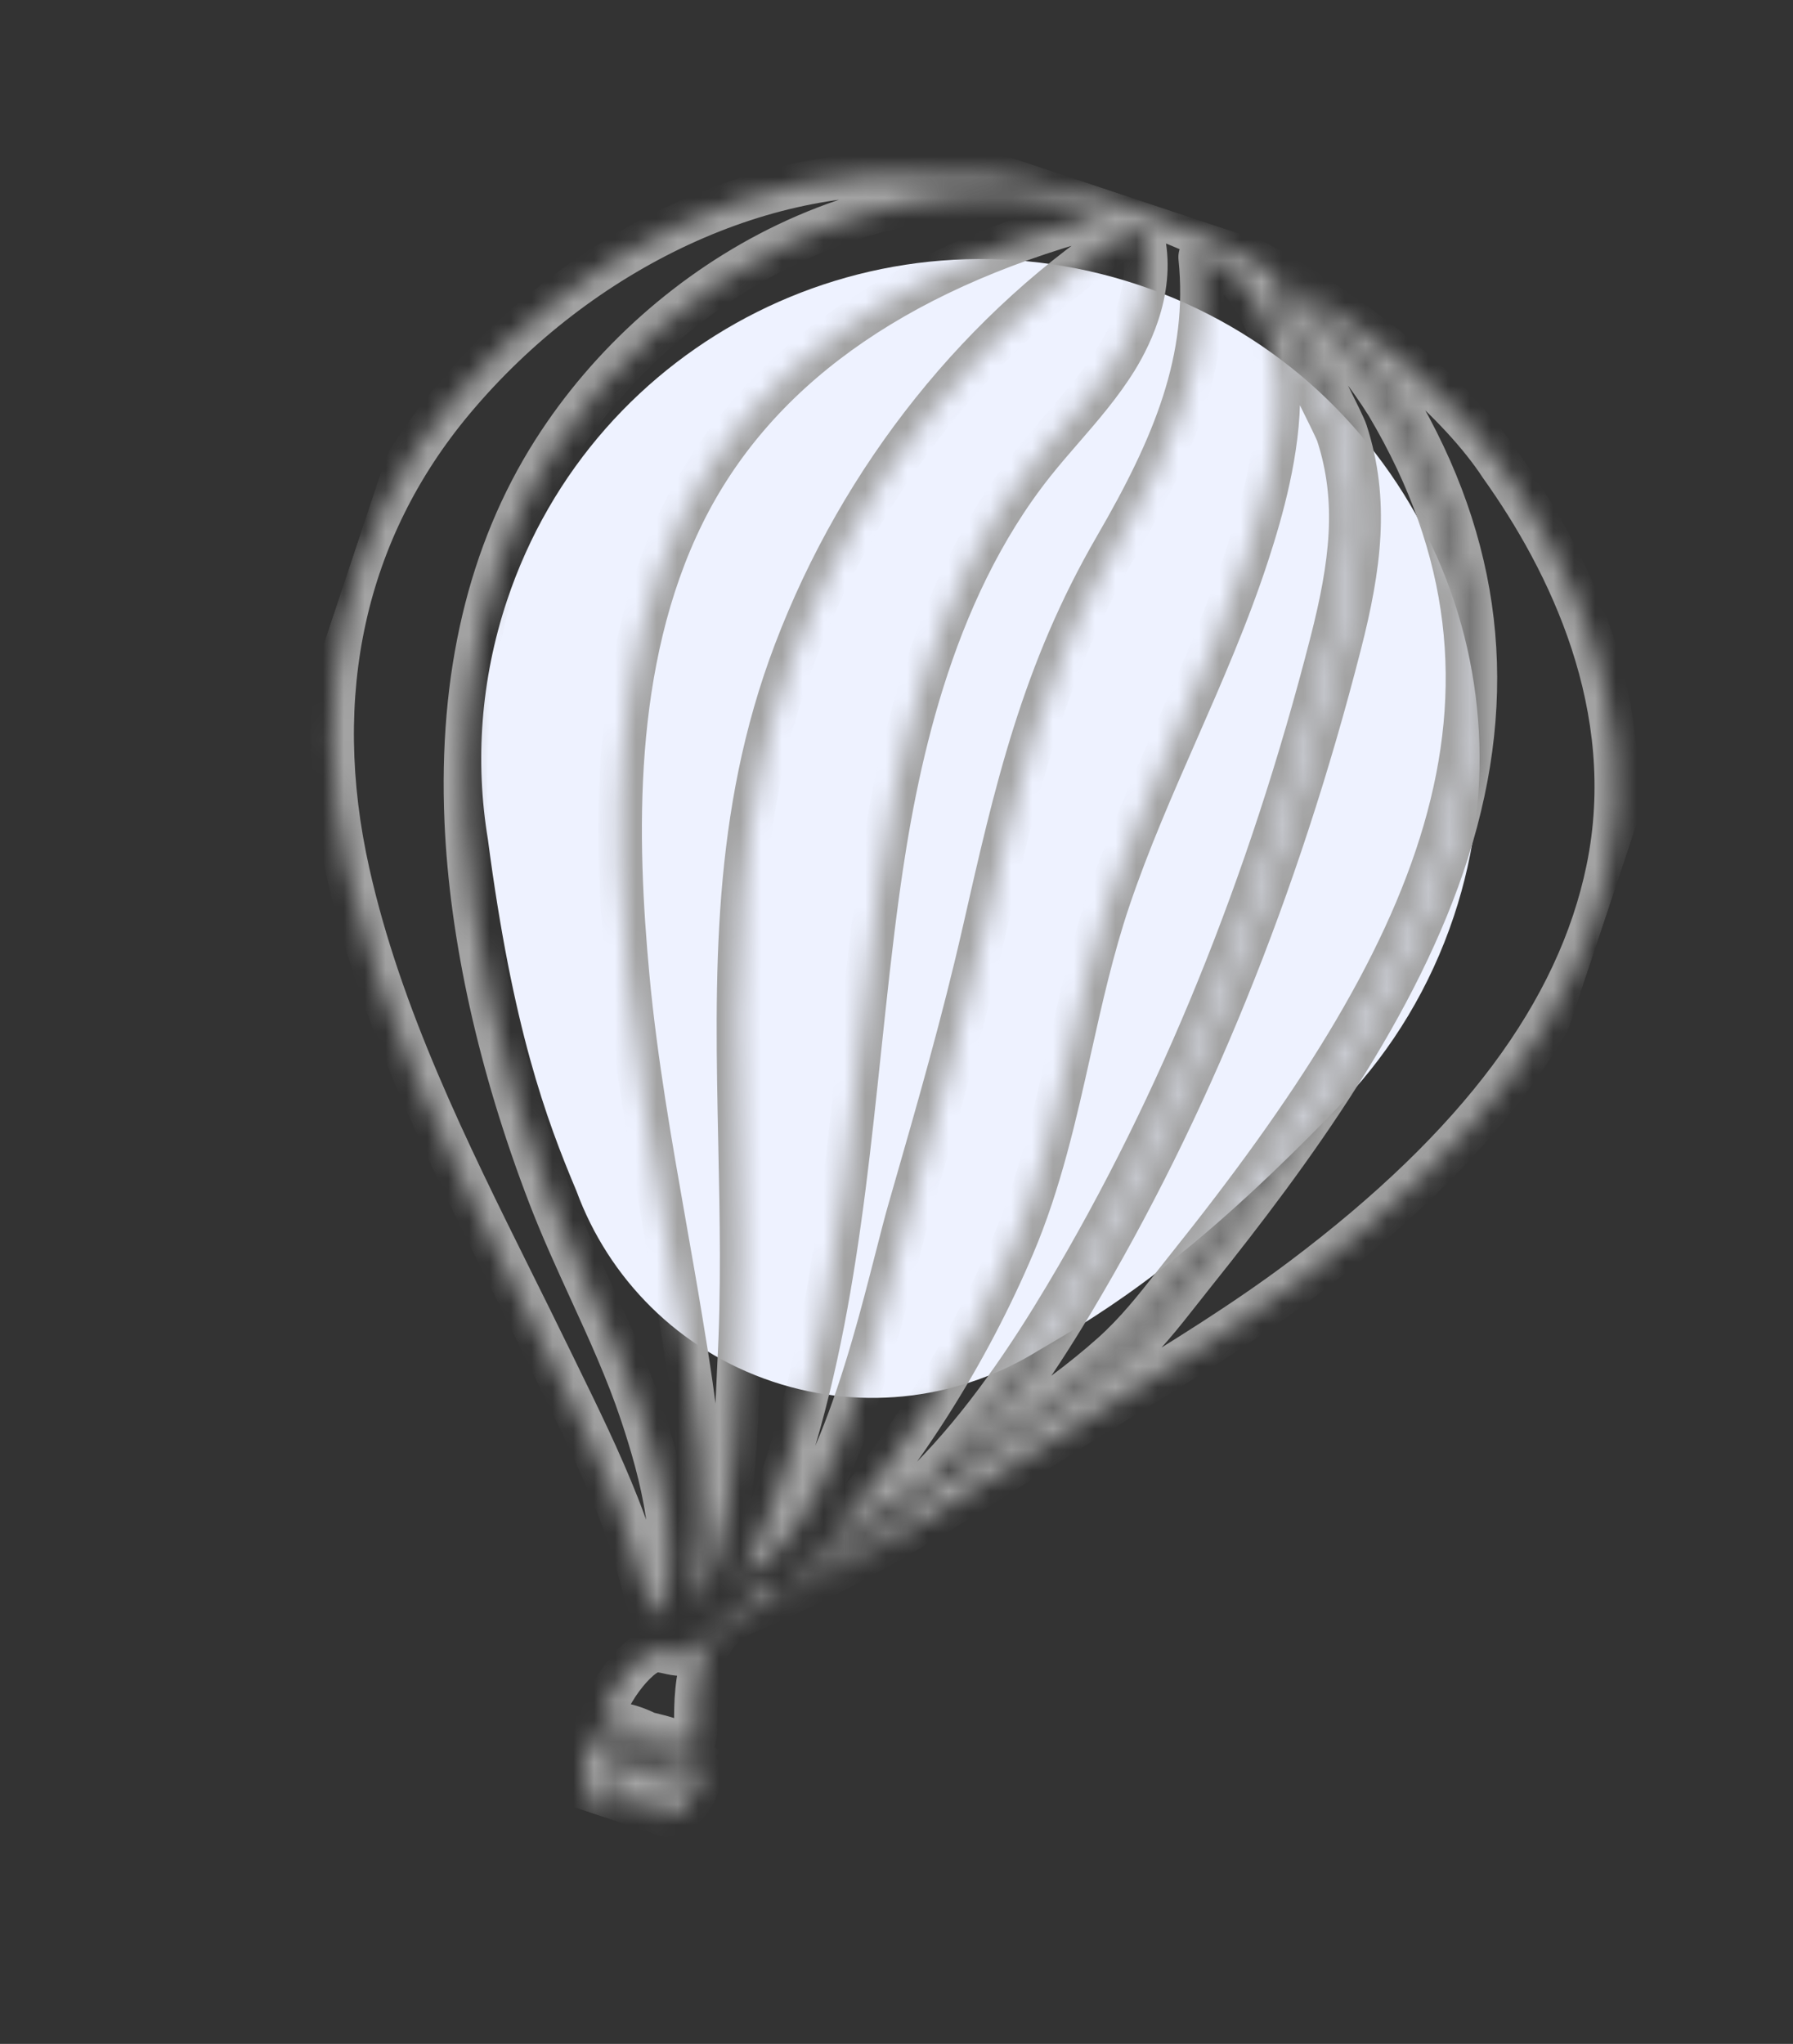
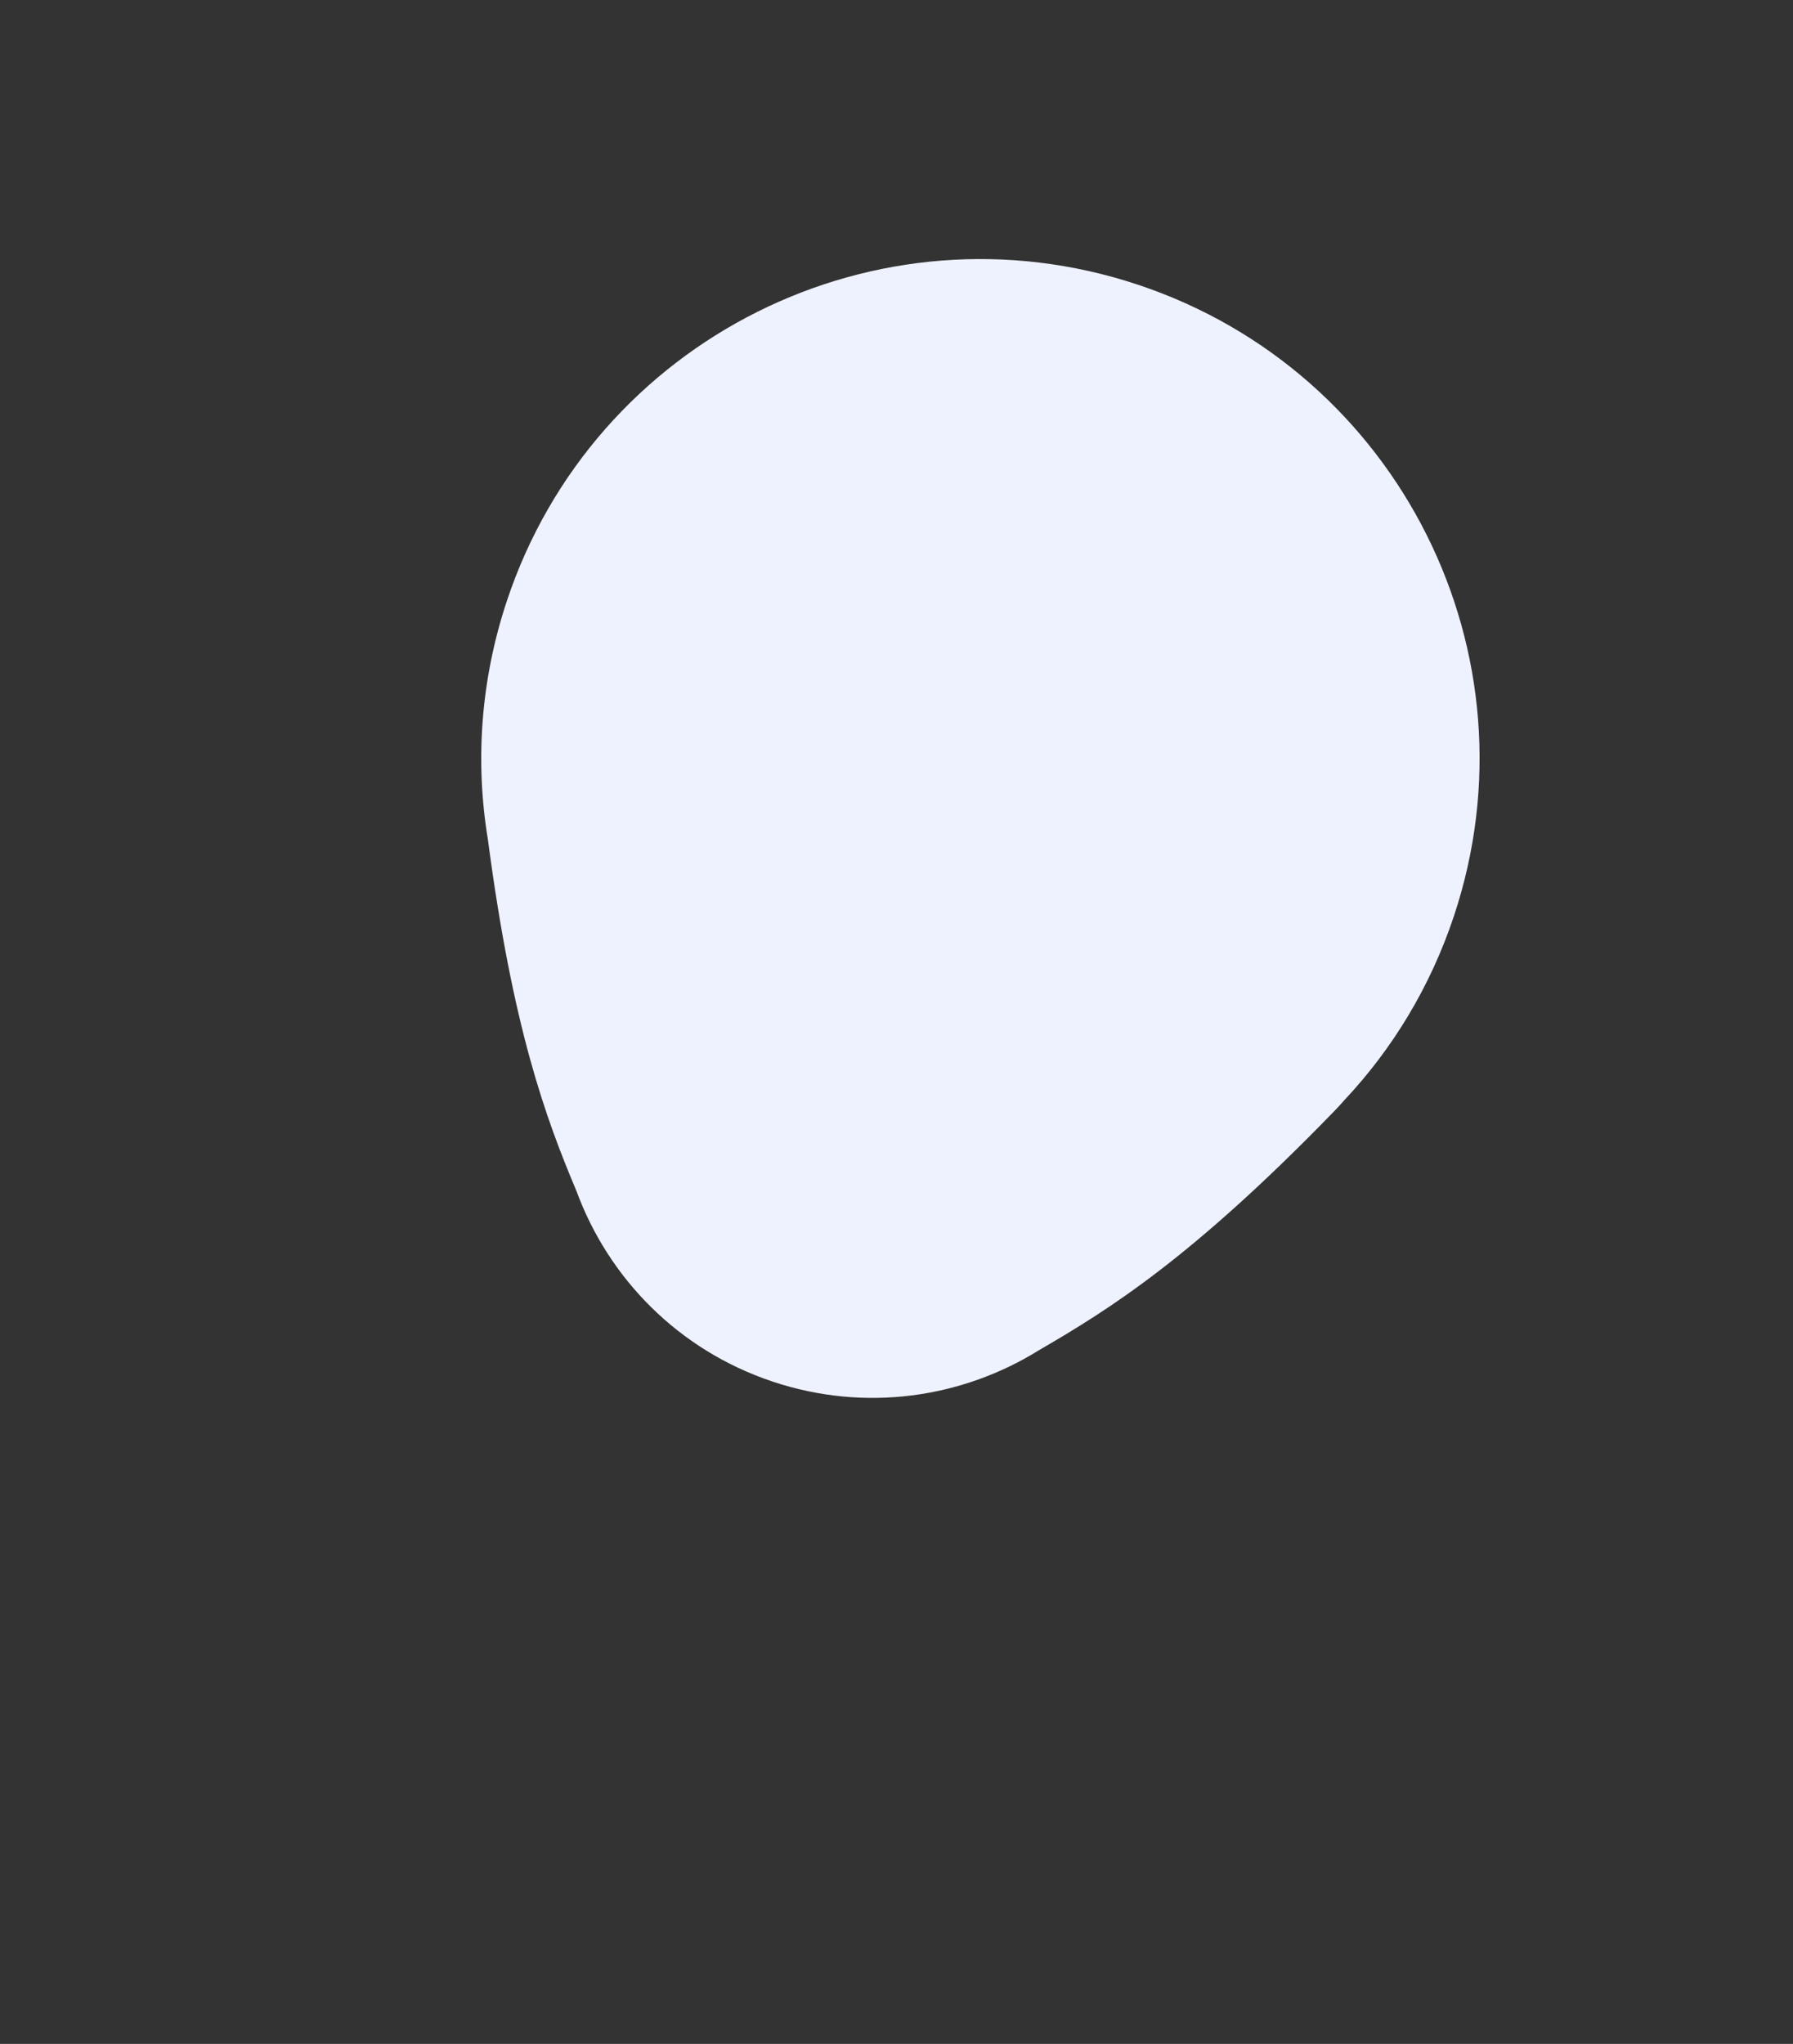
<svg xmlns="http://www.w3.org/2000/svg" width="86" height="98" viewBox="0 0 86 98" fill="none">
  <rect x="0" y="0" width="86" height="98" fill="#333333" stroke="none" />
  <g clip-path="url(#clip0_4079_16117)">
    <path fill-rule="evenodd" clip-rule="evenodd" d="M64.481 52.75C66.782 50.302 68.602 47.328 69.734 43.93C73.913 31.389 67.133 17.834 54.592 13.655C42.05 9.476 28.495 16.256 24.317 28.797C23.044 32.617 22.787 36.532 23.401 40.246C24.59 49.298 26.175 53.609 27.651 57.111C29.183 61.278 32.527 64.735 37.066 66.247C41.505 67.727 46.145 67.032 49.831 64.741C53.242 62.764 57.212 60.273 64.008 53.265C64.18 53.088 64.338 52.916 64.481 52.75Z" fill="#EEF2FF" />
    <mask id="path-2-inside-1_4079_16117" fill="white">
-       <path d="M61.381 13.794C61.495 14.445 62.914 17.312 63.616 18.728C64.168 19.844 64.484 20.485 64.553 20.693C65.632 24 65.219 27.157 64.266 30.879C61.275 42.566 56.965 53.166 51.455 62.385C49.502 65.653 47.684 68.181 45.769 70.287C46.622 69.774 47.471 69.25 48.302 68.708C50.355 67.369 51.95 66.178 53.32 64.961C54.496 63.916 55.4 62.767 56.356 61.551C56.567 61.283 56.779 61.013 56.996 60.742C68.739 46.069 74.859 33.426 66.555 19.42C65.651 17.972 64.477 16.475 63.336 15.318C62.255 14.221 61.609 13.843 61.381 13.794ZM38.736 74.886C38.461 75.18 38.182 75.472 37.9 75.76C39.88 74.86 41.649 73.643 43.234 72.242C43.072 72.335 42.911 72.428 42.752 72.521C41.427 73.285 40.066 74.071 38.736 74.886ZM37.311 75.779C36.349 76.398 35.372 77.074 34.493 77.868C34.343 78.004 34.194 78.189 34.036 78.384C33.813 78.657 33.584 78.941 33.322 79.118C32.892 79.407 32.445 79.308 32.052 79.22C31.835 79.172 31.63 79.127 31.436 79.141C30.503 79.207 28.848 81.586 28.9 82.508C28.904 82.577 28.914 82.643 28.929 82.705C29.414 82.586 30.092 82.646 31.027 83.109L31.136 83.135C31.761 83.289 32.539 83.48 33.119 83.838C33.34 83.46 33.383 83.014 33.377 82.693C33.342 80.54 33.595 78.219 35.742 77.327C40.918 75.174 45.714 72.112 49.946 69.411C51.227 68.594 52.542 67.788 53.814 67.009C56.71 65.233 59.705 63.398 62.477 61.313C70.909 54.973 75.698 48.559 77.117 41.701C78.733 33.893 75.22 26.858 71.989 22.329C70.031 19.342 65.954 15.838 61.344 13.179C57.406 10.906 51.364 8.24 44.949 8.447C44.941 8.447 44.932 8.447 44.923 8.446C36.942 7.648 27.83 11.867 21.708 19.196C16.505 25.426 14.772 33.259 16.697 41.849C18.24 48.735 21.448 55.192 24.551 61.437C25.11 62.562 25.689 63.725 26.245 64.869C26.407 65.203 26.571 65.536 26.734 65.87C27.742 67.927 28.784 70.055 29.639 72.227C30.127 73.466 30.512 74.653 30.817 75.856L30.831 75.911C31.195 77.37 31.438 77.471 31.466 77.475C31.466 77.475 31.536 77.443 31.638 77.219C32.826 74.63 31.711 70.575 30.768 67.75C30.092 65.726 29.188 63.751 28.314 61.842C27.643 60.377 26.95 58.864 26.362 57.333C23.983 51.141 22.599 44.925 22.36 39.355C22.064 32.456 23.472 26.505 26.543 21.669C29.246 17.411 33.225 13.877 37.747 11.716C42.605 9.394 47.699 8.798 52.48 9.992C52.572 10.015 52.633 10.094 52.634 10.187C52.636 10.279 52.574 10.361 52.485 10.385C42.752 13.042 36.115 17.837 32.761 24.637C29.243 31.77 29.5 40.276 30.116 46.89C30.486 50.859 31.199 54.904 31.887 58.816C32.141 60.256 32.404 61.746 32.644 63.208C33.332 67.381 34.111 72.111 33.331 76.945C35.055 74.502 35.253 69.857 35.388 66.696C35.406 66.251 35.424 65.831 35.445 65.453C35.64 61.907 35.565 58.337 35.494 54.885C35.324 46.767 35.164 39.099 38.138 31.274C41.335 22.863 47.118 15.642 54.423 10.944C54.477 10.909 54.543 10.903 54.603 10.925C54.662 10.946 54.708 10.996 54.726 11.057C55.469 13.546 54.293 15.994 53.526 17.231C52.785 18.428 51.852 19.504 50.95 20.545C50.493 21.072 50.02 21.618 49.58 22.171C44.554 28.478 42.914 36.884 42.118 42.658C41.771 45.17 41.493 47.799 41.224 50.341C40.306 59.021 39.357 67.991 35.493 75.785C39.598 73.646 41.705 65.412 42.984 60.414C43.23 59.45 43.444 58.617 43.644 57.919L43.793 57.404C44.985 53.259 46.218 48.973 47.181 44.733L47.218 44.574C48.717 37.966 50.013 32.26 53.525 26.214C56.312 21.415 58.065 17.221 57.563 12.352C57.555 12.276 57.59 12.203 57.654 12.161C57.718 12.119 57.799 12.117 57.865 12.154C60.114 13.443 61.275 15.678 61.315 18.797C61.351 21.573 60.5 24.525 59.855 26.505C58.901 29.443 57.643 32.311 56.426 35.084C55.285 37.686 54.104 40.376 53.181 43.11C52.389 45.456 51.84 47.915 51.308 50.294C50.607 53.434 49.883 56.68 48.59 59.72C46.405 64.856 43.359 69.677 39.687 73.838C40.644 73.268 41.606 72.713 42.55 72.168C43.204 71.791 43.866 71.409 44.528 71.021C47.251 68.284 49.386 65.058 51.108 62.175C56.598 52.991 60.893 42.427 63.874 30.778C64.809 27.125 65.216 24.033 64.168 20.82C64.106 20.629 63.711 19.832 63.254 18.91C60.911 14.179 60.798 13.657 61.086 13.456C61.184 13.386 61.309 13.367 61.457 13.398C62.422 13.597 65.008 16.176 66.9 19.209C71.013 26.145 71.837 33.212 69.422 40.815C67.077 48.194 61.984 55.157 57.311 60.996C57.095 61.267 56.884 61.536 56.674 61.803C55.706 63.034 54.793 64.197 53.588 65.265C52.202 66.497 50.592 67.699 48.522 69.049C47.286 69.855 46.01 70.624 44.739 71.368C42.327 73.784 39.819 75.48 37.096 76.539C37.006 76.574 36.905 76.54 36.853 76.459C36.801 76.378 36.813 76.271 36.881 76.203C37.026 76.063 37.169 75.921 37.311 75.779ZM30.967 83.894C31.406 84.041 31.775 84.274 32.029 84.548L32.033 84.549C32.4 84.485 32.669 84.342 32.865 84.159C32.346 83.851 31.621 83.673 31.04 83.531L30.908 83.497C30.894 83.495 30.88 83.489 30.866 83.482C30.166 83.132 29.569 82.999 29.103 83.084C29.48 83.61 30.293 83.81 30.771 83.84C30.785 83.841 30.799 83.843 30.813 83.847C30.865 83.861 30.917 83.877 30.967 83.894ZM30.723 84.244C30.674 84.241 30.626 84.236 30.577 84.231C30.659 84.253 30.747 84.278 30.842 84.304C30.911 84.323 30.981 84.343 31.052 84.363C30.948 84.317 30.838 84.277 30.723 84.244ZM29.741 84.478C29.318 84.765 29.159 85.124 29.27 85.546C29.358 85.879 29.608 86.206 29.941 86.472C30.323 86.409 30.72 86.315 31.134 86.184C31.698 86.006 32.006 85.724 32 85.391C31.997 85.245 31.938 85.094 31.834 84.951C31.54 84.921 31.145 84.811 30.734 84.695C30.39 84.6 29.876 84.456 29.741 84.478ZM30.439 86.789C30.753 86.948 31.099 87.053 31.438 87.076C32.327 87.137 33.028 86.662 33.412 85.736C33.577 85.337 33.588 85.005 33.446 84.723C33.386 84.606 33.301 84.499 33.199 84.403C32.961 84.646 32.653 84.818 32.283 84.911C32.359 85.064 32.401 85.223 32.404 85.384C32.41 85.69 32.267 86.252 31.255 86.572C30.977 86.66 30.704 86.733 30.439 86.789ZM28.712 83.223C28.633 83.269 28.559 83.324 28.492 83.388C27.885 83.964 27.818 85.316 28.332 86.546C28.679 86.571 29.035 86.571 29.405 86.538C29.15 86.271 28.963 85.967 28.879 85.65C28.723 85.054 28.954 84.515 29.532 84.13C29.614 84.076 29.722 84.059 29.884 84.077C29.396 83.912 28.961 83.628 28.712 83.223Z" />
-     </mask>
+       </mask>
    <path d="M28.213 83.093L28.573 83.47L28.572 83.472L28.213 83.093ZM28.548 82.85L29.051 82.716L29.158 83.114L28.795 83.309L28.548 82.85ZM28.496 82.532L27.976 82.562L27.976 82.56L28.496 82.532ZM31.408 78.735L31.369 78.215L31.372 78.215L31.408 78.735ZM32.138 78.824L32.027 79.333L32.025 79.333L32.138 78.824ZM33.096 78.78L33.388 79.213L33.387 79.214L33.096 78.78ZM33.722 78.126L33.317 77.798L33.318 77.797L33.722 78.126ZM34.223 77.565L33.872 77.179L33.873 77.178L34.223 77.565ZM37.782 74.999L38.059 75.441L38.059 75.441L37.782 74.999ZM38.478 74.567L38.859 74.923L38.81 74.975L38.75 75.012L38.478 74.567ZM48.218 59.56L48.697 59.765L48.697 59.765L48.218 59.56ZM50.914 50.206L51.422 50.32L51.422 50.32L50.914 50.206ZM52.798 42.98L53.292 43.148L53.291 43.148L52.798 42.98ZM56.055 34.92L55.578 34.71L55.578 34.71L56.055 34.92ZM59.471 26.379L58.976 26.216L58.976 26.216L59.471 26.379ZM60.91 18.802L60.39 18.808L60.39 18.808L60.91 18.802ZM58.003 12.714L57.484 12.754L57.401 11.697L58.287 12.278L58.003 12.714ZM53.874 26.418L53.424 26.155L53.424 26.155L53.874 26.418ZM47.612 44.664L48.12 44.781L48.12 44.783L47.612 44.664ZM47.575 44.823L47.068 44.707L47.068 44.705L47.575 44.823ZM44.181 57.516L43.68 57.372L43.681 57.371L44.181 57.516ZM44.033 58.032L44.534 58.177L44.533 58.178L44.033 58.032ZM43.376 60.515L42.871 60.385L42.871 60.385L43.376 60.515ZM40.488 69.789L40.008 69.585L40.008 69.585L40.488 69.789ZM35.125 76.394L35.311 76.882L35.31 76.882L35.125 76.394ZM34.902 76.34L34.515 76.688L34.511 76.683L34.902 76.34ZM34.874 76.111L35.337 76.351L35.336 76.352L34.874 76.111ZM40.821 50.298L40.303 50.242L40.303 50.242L40.821 50.298ZM41.717 42.603L42.233 42.675L42.233 42.675L41.717 42.603ZM49.264 21.916L49.672 22.242L49.672 22.242L49.264 21.916ZM50.645 20.278L50.251 19.936L50.252 19.936L50.645 20.278ZM53.183 17.017L52.74 16.741L52.74 16.741L53.183 17.017ZM54.41 11.436L54.125 10.999L54.742 10.596L54.916 11.315L54.41 11.436ZM38.516 31.42L38.029 31.234L38.029 31.233L38.516 31.42ZM35.898 54.877L35.377 54.887L35.377 54.887L35.898 54.877ZM35.85 65.475L36.37 65.505L36.37 65.505L35.85 65.475ZM35.792 66.713L35.271 66.69L35.271 66.69L35.792 66.713ZM33.157 77.793L32.707 77.529L32.739 77.474L32.783 77.429L33.157 77.793ZM33.091 77.856L32.801 77.422L32.807 77.418L32.813 77.414L33.091 77.856ZM32.924 77.884L33.06 77.381L33.062 77.381L32.924 77.884ZM32.781 77.741L32.279 77.88L32.277 77.874L32.781 77.741ZM32.81 77.572L33.31 77.717L33.286 77.801L33.235 77.873L32.81 77.572ZM32.923 76.934L32.408 76.855L32.41 76.849L32.923 76.934ZM32.929 76.902L33.443 76.987L33.443 76.987L32.929 76.902ZM32.245 63.274L32.759 63.19L32.759 63.19L32.245 63.274ZM31.489 58.886L30.976 58.976L30.976 58.976L31.489 58.886ZM29.713 46.928L30.232 46.881L30.232 46.881L29.713 46.928ZM32.399 24.457L32.866 24.688L32.866 24.688L32.399 24.457ZM40.797 15.089L41.088 15.522L41.088 15.522L40.797 15.089ZM51.608 10.21L51.712 9.699L51.754 10.711L51.608 10.21ZM26.884 21.888L27.323 22.168L27.323 22.168L26.884 21.888ZM26.739 57.186L26.253 57.373L26.253 57.372L26.739 57.186ZM28.682 61.672L29.155 61.455L29.155 61.455L28.682 61.672ZM31.151 67.62L30.658 67.785L30.658 67.785L31.151 67.62ZM32.006 77.389L31.532 77.172L31.532 77.171L32.006 77.389ZM31.428 77.88L31.474 77.361L31.475 77.361L31.428 77.88ZM30.438 76.01L30.942 75.879L30.943 75.885L30.438 76.01ZM30.424 75.956L29.92 76.087L29.919 76.084L30.424 75.956ZM29.263 72.376L29.747 72.186L29.747 72.186L29.263 72.376ZM26.371 66.049L26.838 65.82L26.838 65.82L26.371 66.049ZM25.882 65.048L26.35 64.82L26.35 64.82L25.882 65.048ZM24.189 61.618L24.655 61.386L24.655 61.386L24.189 61.618ZM16.302 41.939L15.793 42.052L15.793 42.052L16.302 41.939ZM16.093 29.81L16.603 29.918L16.603 29.918L16.093 29.81ZM21.398 18.935L21.798 19.27L21.798 19.27L21.398 18.935ZM31.923 10.648L32.153 11.116L32.153 11.116L31.923 10.648ZM44.95 8.04L44.968 8.561L44.934 8.562L44.9 8.559L44.95 8.04ZM61.547 12.826L61.287 13.278L61.287 13.278L61.547 12.826ZM72.323 22.099L71.899 22.402L71.893 22.394L71.888 22.385L72.323 22.099ZM77.513 41.784L77.003 41.678L77.003 41.678L77.513 41.784ZM62.72 61.639L63.033 62.056L63.033 62.056L62.72 61.639ZM54.025 67.356L54.297 67.8L54.297 67.8L54.025 67.356ZM50.163 69.755L50.443 70.195L50.443 70.195L50.163 69.755ZM35.896 77.702L36.097 78.184L36.097 78.184L35.896 77.702ZM33.782 82.686L33.261 82.694L33.261 82.693L33.782 82.686ZM33.448 84.083L33.102 84.471L32.776 84.18L33.005 83.808L33.448 84.083ZM33.806 84.54L33.342 84.774L33.341 84.773L33.806 84.54ZM33.784 85.892L33.303 85.691L33.303 85.69L33.784 85.892ZM31.411 87.482L31.376 88.002L31.376 88.002L31.411 87.482ZM29.823 86.898L29.751 86.382L29.956 86.354L30.124 86.474L29.823 86.898ZM27.389 86.675C27.154 86.028 27.027 85.291 27.071 84.598C27.116 83.911 27.334 83.209 27.855 82.714L28.572 83.472C28.308 83.722 28.145 84.133 28.111 84.667C28.077 85.196 28.174 85.789 28.367 86.32L27.389 86.675ZM27.854 82.715C27.977 82.597 28.126 82.485 28.3 82.391L28.795 83.309C28.708 83.357 28.634 83.412 28.573 83.47L27.854 82.715ZM28.045 82.985C28.009 82.852 27.985 82.711 27.976 82.562L29.015 82.501C29.02 82.575 29.032 82.646 29.051 82.716L28.045 82.985ZM27.976 82.56C27.954 82.175 28.093 81.721 28.275 81.304C28.465 80.869 28.734 80.403 29.043 79.973C29.351 79.543 29.711 79.133 30.089 78.818C30.455 78.514 30.899 78.248 31.369 78.215L31.446 79.255C31.298 79.266 31.061 79.367 30.756 79.621C30.463 79.865 30.161 80.203 29.889 80.582C29.617 80.961 29.387 81.363 29.23 81.723C29.064 82.101 29.008 82.37 29.016 82.504L27.976 82.56ZM31.372 78.215C31.711 78.192 32.026 78.265 32.251 78.315L32.025 79.333C31.782 79.278 31.61 79.244 31.444 79.255L31.372 78.215ZM32.25 78.315C32.443 78.358 32.557 78.381 32.654 78.383C32.732 78.384 32.77 78.371 32.806 78.347L33.387 79.214C32.885 79.55 32.339 79.403 32.027 79.333L32.25 78.315ZM32.805 78.347C32.938 78.258 33.097 78.07 33.317 77.798L34.127 78.455C33.941 78.685 33.678 79.018 33.388 79.213L32.805 78.347ZM33.318 77.797C33.472 77.607 33.664 77.369 33.872 77.179L34.573 77.952C34.434 78.078 34.293 78.25 34.127 78.456L33.318 77.797ZM33.873 77.178C35.024 76.138 36.314 75.304 37.505 74.556L38.059 75.441C36.869 76.188 35.648 76.98 34.572 77.953L33.873 77.178ZM37.505 74.556C37.737 74.411 37.971 74.266 38.205 74.122L38.75 75.012C38.519 75.154 38.288 75.297 38.059 75.441L37.505 74.556ZM38.097 74.211C42.106 69.909 45.418 64.812 47.739 59.355L48.697 59.765C46.329 65.334 42.951 70.532 38.859 74.923L38.097 74.211ZM47.739 59.355C48.995 56.401 49.706 53.22 50.406 50.091L51.422 50.32C50.726 53.434 49.997 56.709 48.697 59.765L47.739 59.355ZM50.406 50.091C50.938 47.706 51.495 45.209 52.305 42.812L53.291 43.148C52.503 45.484 51.956 47.926 51.422 50.32L50.406 50.091ZM52.305 42.812C53.242 40.035 54.436 37.315 55.578 34.71L56.532 35.131C55.386 37.744 54.211 40.421 53.292 43.148L52.305 42.812ZM55.578 34.71C56.794 31.942 58.036 29.108 58.976 26.216L59.966 26.541C59.008 29.489 57.744 32.371 56.532 35.131L55.578 34.71ZM58.976 26.216C59.61 24.268 60.424 21.43 60.39 18.808L61.431 18.796C61.468 21.605 60.602 24.585 59.966 26.541L58.976 26.216ZM60.39 18.808C60.356 16.134 59.432 14.272 57.718 13.151L58.287 12.278C60.362 13.636 61.394 15.868 61.431 18.796L60.39 18.808ZM58.522 12.674C58.914 17.645 57.088 21.924 54.324 26.681L53.424 26.155C56.161 21.444 57.85 17.397 57.484 12.754L58.522 12.674ZM54.324 26.681C50.889 32.596 49.614 38.2 48.12 44.781L47.104 44.547C48.596 37.979 49.898 32.226 53.424 26.155L54.324 26.681ZM48.12 44.783L48.083 44.942L47.068 44.705L47.105 44.545L48.12 44.783ZM48.083 44.94C47.114 49.209 45.875 53.515 44.681 57.662L43.681 57.371C44.876 53.219 46.106 48.942 47.068 44.707L48.083 44.94ZM44.682 57.661L44.534 58.177L43.532 57.888L43.68 57.372L44.682 57.661ZM44.533 58.178C44.337 58.861 44.127 59.681 43.88 60.646L42.871 60.385C43.117 59.427 43.331 58.588 43.533 57.887L44.533 58.178ZM43.88 60.645C43.174 63.409 42.282 66.894 40.967 69.994L40.008 69.585C41.288 66.569 42.161 63.161 42.871 60.385L43.88 60.645ZM40.967 69.994C39.401 73.69 37.572 76.021 35.311 76.882L34.939 75.907C36.79 75.202 38.471 73.212 40.008 69.585L40.967 69.994ZM35.31 76.882C35.033 76.987 34.716 76.913 34.515 76.688L35.29 75.993C35.2 75.893 35.061 75.861 34.94 75.907L35.31 76.882ZM34.511 76.683C34.316 76.46 34.273 76.138 34.411 75.871L35.336 76.352C35.397 76.234 35.378 76.093 35.294 75.997L34.511 76.683ZM34.411 75.871C38.406 68.129 39.367 59.096 40.303 50.242L41.339 50.354C40.407 59.168 39.436 68.405 35.337 76.351L34.411 75.871ZM40.303 50.242C40.573 47.699 40.852 45.059 41.201 42.53L42.233 42.675C41.886 45.184 41.609 47.808 41.339 50.354L40.303 50.242ZM41.201 42.53C42.005 36.699 43.674 28.096 48.857 21.591L49.672 22.242C44.678 28.51 43.034 36.862 42.233 42.675L41.201 42.53ZM48.857 21.591C49.309 21.022 49.793 20.465 50.251 19.936L51.039 20.62C50.577 21.153 50.108 21.693 49.672 22.242L48.857 21.591ZM50.252 19.936C51.148 18.901 52.042 17.869 52.74 16.741L53.626 17.292C52.876 18.502 51.925 19.597 51.039 20.62L50.252 19.936ZM52.74 16.741C53.429 15.631 54.395 13.59 53.904 11.558L54.916 11.315C55.511 13.776 54.344 16.134 53.625 17.293L52.74 16.741ZM54.695 11.873C47.667 16.465 42.098 23.463 39.002 31.606L38.029 31.233C41.2 22.892 46.907 15.716 54.125 10.999L54.695 11.873ZM39.002 31.606C36.099 39.247 36.25 46.776 36.418 54.867L35.377 54.887C35.209 46.823 35.042 39.093 38.029 31.234L39.002 31.606ZM36.418 54.867C36.491 58.324 36.566 61.92 36.37 65.505L35.33 65.445C35.524 61.907 35.45 58.35 35.377 54.887L36.418 54.867ZM36.37 65.505C36.349 65.877 36.331 66.292 36.312 66.737L35.271 66.69C35.291 66.248 35.308 65.824 35.33 65.445L36.37 65.505ZM36.312 66.737C36.238 68.475 36.144 70.696 35.78 72.777C35.419 74.84 34.777 76.872 33.531 78.156L32.783 77.429C33.799 76.381 34.4 74.617 34.754 72.595C35.105 70.592 35.197 68.439 35.271 66.69L36.312 66.737ZM33.607 78.056C33.522 78.201 33.414 78.269 33.368 78.298L32.813 77.414C32.828 77.405 32.805 77.418 32.779 77.442C32.747 77.47 32.723 77.501 32.707 77.529L33.607 78.056ZM33.381 78.29C33.211 78.403 32.992 78.444 32.786 78.386L33.062 77.381C32.967 77.355 32.874 77.373 32.801 77.422L33.381 78.29ZM32.787 78.387C32.537 78.318 32.347 78.123 32.279 77.88L33.282 77.601C33.253 77.497 33.17 77.411 33.06 77.381L32.787 78.387ZM32.277 77.874C32.222 77.668 32.26 77.447 32.384 77.27L33.235 77.873C33.292 77.793 33.307 77.695 33.284 77.607L32.277 77.874ZM32.309 77.426C32.309 77.428 32.311 77.42 32.316 77.399C32.321 77.378 32.327 77.347 32.335 77.302C32.352 77.212 32.376 77.071 32.408 76.855L33.438 77.012C33.373 77.449 33.335 77.631 33.31 77.717L32.309 77.426ZM32.41 76.849L32.415 76.817L33.443 76.987L33.438 77.018L32.41 76.849ZM32.415 76.818C33.173 72.139 32.416 67.52 31.731 63.358L32.759 63.19C33.44 67.329 34.233 72.114 33.443 76.987L32.415 76.818ZM31.731 63.358C31.491 61.902 31.23 60.416 30.976 58.976L32.001 58.797C32.255 60.236 32.517 61.728 32.759 63.19L31.731 63.358ZM30.976 58.976C30.286 55.06 29.568 50.985 29.195 46.976L30.232 46.881C30.601 50.841 31.311 54.873 32.001 58.797L30.976 58.976ZM29.195 46.976C28.573 40.301 28.299 31.591 31.932 24.225L32.866 24.688C29.372 31.771 29.611 40.221 30.232 46.881L29.195 46.976ZM31.932 24.225C33.796 20.445 36.686 17.226 40.506 14.656L41.088 15.522C37.403 18.002 34.642 21.087 32.866 24.688L31.932 24.225ZM40.506 14.656C43.579 12.587 47.265 10.926 51.462 9.709L51.754 10.711C47.641 11.904 44.057 13.523 41.088 15.522L40.506 14.656ZM51.504 10.72C42.694 8.905 32.831 13.494 27.323 22.168L26.444 21.607C32.147 12.626 42.416 7.783 51.712 9.699L51.504 10.72ZM27.323 22.168C23.689 27.891 22.873 34.551 23.368 40.825C23.863 47.099 25.667 52.946 27.225 56.999L26.253 57.372C24.675 53.267 22.836 47.315 22.33 40.905C21.824 34.496 22.648 27.585 26.444 21.607L27.323 22.168ZM27.225 56.999C27.803 58.501 28.485 59.994 29.155 61.455L28.209 61.889C27.541 60.432 26.845 58.91 26.253 57.373L27.225 56.999ZM29.155 61.455C30.032 63.37 30.953 65.38 31.645 67.456L30.658 67.785C29.986 65.771 29.089 63.812 28.209 61.888L29.155 61.455ZM31.645 67.456C32.171 69.032 32.706 70.838 32.95 72.601C33.193 74.356 33.157 76.131 32.479 77.608L31.532 77.171C32.089 75.957 32.15 74.416 31.918 72.742C31.688 71.077 31.178 69.344 30.658 67.785L31.645 67.456ZM32.479 77.606C32.45 77.672 32.364 77.863 32.216 78.035C32.068 78.208 31.788 78.438 31.381 78.4L31.475 77.361C31.448 77.359 31.423 77.366 31.409 77.374C31.4 77.378 31.407 77.376 31.426 77.355C31.444 77.333 31.464 77.304 31.484 77.269C31.503 77.234 31.518 77.202 31.532 77.172L32.479 77.606ZM31.381 78.4C30.919 78.357 30.634 77.998 30.452 77.654C30.26 77.293 30.095 76.783 29.933 76.136L30.943 75.885C31.101 76.514 31.242 76.922 31.372 77.168C31.512 77.432 31.562 77.369 31.474 77.361L31.381 78.4ZM29.934 76.141L29.92 76.087L30.928 75.825L30.942 75.879L29.934 76.141ZM29.919 76.084C29.624 74.92 29.252 73.77 28.778 72.567L29.747 72.186C30.236 73.428 30.622 74.62 30.929 75.829L29.919 76.084ZM28.779 72.567C27.938 70.433 26.909 68.332 25.904 66.278L26.838 65.82C27.841 67.868 28.889 70.007 29.747 72.186L28.779 72.567ZM25.904 66.278C25.74 65.944 25.576 65.609 25.414 65.275L26.35 64.82C26.512 65.153 26.675 65.487 26.838 65.82L25.904 66.278ZM25.414 65.276C24.859 64.136 24.282 62.975 23.723 61.849L24.655 61.386C25.214 62.511 25.793 63.676 26.35 64.82L25.414 65.276ZM23.723 61.85C20.614 55.594 17.364 49.057 15.793 42.052L16.81 41.826C18.348 48.687 21.536 55.11 24.655 61.386L23.723 61.85ZM15.793 42.052C14.835 37.775 14.762 33.618 15.584 29.702L16.603 29.918C15.815 33.675 15.881 37.68 16.81 41.826L15.793 42.052ZM15.584 29.702C16.443 25.607 18.267 21.87 20.998 18.6L21.798 19.27C19.173 22.412 17.427 25.994 16.603 29.918L15.584 29.702ZM20.998 18.6C23.937 15.081 27.634 12.17 31.694 10.179L32.153 11.116C28.227 13.042 24.645 15.862 21.798 19.27L20.998 18.6ZM31.693 10.179C36.096 8.02 40.696 7.093 45 7.521L44.9 8.559C40.815 8.153 36.407 9.029 32.153 11.116L31.693 10.179ZM44.933 7.519C51.58 7.308 57.791 10.057 61.806 12.375L61.287 13.278C57.339 10.999 51.33 8.36 44.968 8.561L44.933 7.519ZM61.806 12.375C66.505 15.087 70.71 18.69 72.758 21.814L71.888 22.385C69.962 19.449 65.908 15.945 61.287 13.278L61.806 12.375ZM72.746 21.797C76.052 26.428 79.713 33.725 78.023 41.891L77.003 41.678C78.605 33.937 75.142 26.945 71.899 22.402L72.746 21.797ZM78.023 41.891C76.546 49.023 71.598 55.615 63.033 62.056L62.407 61.221C70.868 54.859 75.599 48.463 77.003 41.678L78.023 41.891ZM63.033 62.056C60.223 64.169 57.197 66.022 54.297 67.8L53.752 66.911C56.66 65.128 59.642 63.3 62.407 61.221L63.033 62.056ZM54.297 67.8C53.026 68.58 51.717 69.382 50.443 70.195L49.882 69.315C51.165 68.496 52.483 67.689 53.752 66.911L54.297 67.8ZM50.443 70.195C46.204 72.9 41.355 75.998 36.097 78.184L35.696 77.221C40.857 75.075 45.631 72.028 49.882 69.315L50.443 70.195ZM36.097 78.184C35.304 78.513 34.857 79.096 34.601 79.865C34.338 80.657 34.285 81.629 34.303 82.678L33.261 82.693C33.244 81.625 33.29 80.504 33.613 79.533C33.944 78.539 34.571 77.688 35.696 77.221L36.097 78.184ZM34.303 82.678C34.313 83.31 34.182 83.885 33.892 84.357L33.005 83.808C33.169 83.543 33.269 83.174 33.261 82.694L34.303 82.678ZM33.795 83.694C33.984 83.864 34.151 84.066 34.272 84.306L33.341 84.773C33.289 84.669 33.21 84.568 33.102 84.471L33.795 83.694ZM34.271 84.305C34.553 84.865 34.518 85.484 34.265 86.093L33.303 85.69C33.473 85.284 33.452 84.993 33.342 84.774L34.271 84.305ZM34.265 86.093C33.913 86.942 33.391 87.449 32.832 87.726C32.285 87.997 31.746 88.027 31.376 88.002L31.445 86.962C31.698 86.979 32.038 86.955 32.369 86.791C32.688 86.633 33.041 86.324 33.303 85.691L34.265 86.093ZM31.376 88.002C30.703 87.956 30.047 87.698 29.521 87.323L30.124 86.474C30.509 86.748 30.982 86.93 31.445 86.962L31.376 88.002ZM29.894 87.415C29.434 87.478 28.991 87.498 28.561 87.483L28.595 86.441C28.967 86.454 29.351 86.436 29.751 86.382L29.894 87.415ZM61.381 13.794L60.355 13.972L60.09 12.454L61.595 12.774L61.381 13.794ZM63.616 18.728L64.549 18.266L64.549 18.266L63.616 18.728ZM64.553 20.693L65.542 20.369L65.543 20.371L64.553 20.693ZM64.266 30.879L63.257 30.619L63.257 30.619L64.266 30.879ZM51.455 62.385L50.561 61.848L50.561 61.848L51.455 62.385ZM45.769 70.287L46.305 71.182L44.998 69.584L45.769 70.287ZM48.302 68.708L47.732 67.834L47.732 67.834L48.302 68.708ZM53.32 64.961L52.628 64.18L52.628 64.18L53.32 64.961ZM56.356 61.551L57.175 62.197L57.175 62.197L56.356 61.551ZM56.996 60.742L56.182 60.089L56.183 60.089L56.996 60.742ZM66.555 19.42L67.437 18.868L67.444 18.878L67.45 18.889L66.555 19.42ZM63.336 15.318L64.076 14.586L64.076 14.586L63.336 15.318ZM38.736 74.886L37.974 74.173L38.07 74.07L38.191 73.996L38.736 74.886ZM37.9 75.76L38.331 76.71L37.156 75.028L37.9 75.76ZM43.234 72.242L42.717 71.336L43.924 73.025L43.234 72.242ZM42.752 72.521L43.277 73.423L43.273 73.425L42.752 72.521ZM37.311 75.779L36.747 74.901L38.047 76.518L37.311 75.779ZM34.493 77.868L35.192 78.643L35.191 78.644L34.493 77.868ZM34.036 78.384L34.847 79.041L34.844 79.044L34.036 78.384ZM33.322 79.118L33.904 79.984L33.903 79.984L33.322 79.118ZM32.052 79.22L32.274 78.202L32.276 78.202L32.052 79.22ZM31.436 79.141L31.361 78.1L31.363 78.1L31.436 79.141ZM28.9 82.508L29.94 82.451L29.94 82.452L28.9 82.508ZM28.929 82.705L29.179 83.718L28.151 83.971L27.914 82.937L28.929 82.705ZM31.027 83.109L30.78 84.121L30.669 84.094L30.567 84.043L31.027 83.109ZM31.136 83.135L30.89 84.148L30.889 84.148L31.136 83.135ZM33.119 83.838L34.017 84.368L33.479 85.287L32.572 84.725L33.119 83.838ZM33.377 82.693L32.336 82.709L32.336 82.708L33.377 82.693ZM35.742 77.327L36.143 78.29L36.142 78.29L35.742 77.327ZM49.946 69.411L49.385 68.531L49.385 68.531L49.946 69.411ZM53.814 67.009L53.269 66.119L53.269 66.119L53.814 67.009ZM62.477 61.313L61.851 60.478L61.851 60.478L62.477 61.313ZM77.117 41.701L76.097 41.488L76.097 41.487L77.117 41.701ZM71.989 22.329L71.142 22.935L71.13 22.918L71.119 22.901L71.989 22.329ZM61.344 13.179L60.826 14.082L60.826 14.082L61.344 13.179ZM44.949 8.447L44.908 7.405L44.914 7.404L44.949 8.447ZM44.923 8.446L45.025 7.408L45.083 7.413L45.14 7.426L44.923 8.446ZM21.708 19.196L22.508 19.866L22.508 19.866L21.708 19.196ZM16.697 41.849L15.68 42.076L15.68 42.076L16.697 41.849ZM24.551 61.437L23.619 61.9L23.619 61.9L24.551 61.437ZM26.245 64.869L27.181 64.414L27.182 64.414L26.245 64.869ZM26.734 65.87L27.669 65.411L27.669 65.412L26.734 65.87ZM29.639 72.227L28.67 72.608L28.67 72.608L29.639 72.227ZM30.817 75.856L31.826 75.602L31.827 75.604L30.817 75.856ZM30.831 75.911L31.841 75.659L31.841 75.659L30.831 75.911ZM31.466 77.475L31.908 78.421L31.626 78.553L31.317 78.507L31.466 77.475ZM31.638 77.219L30.69 76.784L30.691 76.782L31.638 77.219ZM30.768 67.75L31.756 67.421L31.756 67.421L30.768 67.75ZM28.314 61.842L27.367 62.276L27.367 62.276L28.314 61.842ZM26.362 57.333L27.334 56.96L27.334 56.96L26.362 57.333ZM22.36 39.355L21.319 39.398L22.36 39.355ZM26.543 21.669L27.422 22.23L27.422 22.23L26.543 21.669ZM37.747 11.716L37.297 10.774L37.297 10.774L37.747 11.716ZM52.48 9.992L52.73 8.98L52.733 8.98L52.48 9.992ZM52.485 10.385L52.21 9.379L52.215 9.378L52.485 10.385ZM32.761 24.637L31.827 24.174L31.827 24.174L32.761 24.637ZM30.116 46.89L31.154 46.795L31.154 46.795L30.116 46.89ZM31.887 58.816L30.861 58.995L30.861 58.995L31.887 58.816ZM32.644 63.208L31.616 63.376L31.616 63.375L32.644 63.208ZM33.331 76.945L34.182 77.548L32.303 76.776L33.331 76.945ZM35.388 66.696L36.428 66.742L36.428 66.743L35.388 66.696ZM35.445 65.453L36.485 65.513L36.485 65.513L35.445 65.453ZM35.494 54.885L36.535 54.865L36.535 54.866L35.494 54.885ZM38.138 31.274L39.112 31.647L39.112 31.647L38.138 31.274ZM54.423 10.944L53.859 10.066L53.863 10.063L54.423 10.944ZM54.603 10.925L54.947 9.941L54.955 9.944L54.963 9.947L54.603 10.925ZM54.726 11.057L55.723 10.758L55.724 10.76L54.726 11.057ZM53.526 17.231L54.412 17.783L54.412 17.783L53.526 17.231ZM50.95 20.545L50.162 19.861L50.163 19.86L50.95 20.545ZM49.58 22.171L50.394 22.822L50.394 22.822L49.58 22.171ZM42.118 42.658L41.086 42.513L41.086 42.513L42.118 42.658ZM41.224 50.341L40.188 50.229L40.188 50.229L41.224 50.341ZM35.493 75.785L35.975 76.71L33.137 78.189L34.56 75.32L35.493 75.785ZM42.984 60.414L43.993 60.674L43.993 60.675L42.984 60.414ZM43.644 57.919L42.643 57.629L42.644 57.628L43.644 57.919ZM43.793 57.404L44.794 57.694L44.794 57.695L43.793 57.404ZM47.181 44.733L46.165 44.5L46.166 44.496L47.181 44.733ZM47.218 44.574L48.233 44.807L48.232 44.811L47.218 44.574ZM53.525 26.214L54.426 26.739L54.426 26.74L53.525 26.214ZM57.563 12.352L58.599 12.244L58.599 12.247L57.563 12.352ZM57.654 12.161L58.234 13.029L58.225 13.035L57.654 12.161ZM57.865 12.154L58.374 11.245L58.381 11.249L57.865 12.154ZM61.315 18.797L62.357 18.786L62.357 18.786L61.315 18.797ZM59.855 26.505L58.865 26.181L58.865 26.18L59.855 26.505ZM56.426 35.084L57.38 35.505L57.38 35.505L56.426 35.084ZM53.181 43.11L54.168 43.446L54.168 43.446L53.181 43.11ZM51.308 50.294L50.292 50.065L50.292 50.065L51.308 50.294ZM48.59 59.72L47.631 59.309L47.632 59.309L48.59 59.72ZM39.687 73.838L40.221 74.735L38.906 73.147L39.687 73.838ZM42.55 72.168L42.028 71.265L42.028 71.265L42.55 72.168ZM44.528 71.021L45.266 71.758L45.171 71.853L45.055 71.921L44.528 71.021ZM51.108 62.175L50.214 61.639L50.214 61.639L51.108 62.175ZM63.874 30.778L62.865 30.517L62.865 30.517L63.874 30.778ZM64.168 20.82L63.178 21.143L63.178 21.143L64.168 20.82ZM63.254 18.91L62.321 19.373L62.321 19.372L63.254 18.91ZM61.086 13.456L61.689 14.307L61.684 14.31L61.086 13.456ZM61.457 13.398L61.664 12.376L61.666 12.376L61.457 13.398ZM66.9 19.209L67.783 18.657L67.789 18.667L67.795 18.677L66.9 19.209ZM69.422 40.815L70.414 41.133L70.414 41.133L69.422 40.815ZM57.311 60.996L58.124 61.65L58.124 61.65L57.311 60.996ZM56.674 61.803L55.855 61.157L55.855 61.156L56.674 61.803ZM53.588 65.265L52.896 64.485L52.897 64.484L53.588 65.265ZM48.522 69.049L49.092 69.924L49.092 69.924L48.522 69.049ZM44.739 71.368L44.002 70.63L44.096 70.535L44.212 70.468L44.739 71.368ZM37.096 76.539L37.475 77.511L37.473 77.512L37.096 76.539ZM36.853 76.459L35.979 77.025L35.974 77.018L36.853 76.459ZM36.881 76.203L36.146 75.463L36.156 75.453L36.881 76.203ZM32.029 84.548L31.952 85.588L31.544 85.557L31.266 85.257L32.029 84.548ZM32.033 84.549L32.213 85.576L32.086 85.598L31.956 85.589L32.033 84.549ZM32.865 84.159L33.394 83.261L34.593 83.971L33.577 84.921L32.865 84.159ZM31.04 83.531L30.795 84.544L30.787 84.542L31.04 83.531ZM30.908 83.497L31.093 82.471L31.128 82.478L31.162 82.486L30.908 83.497ZM30.866 83.482L30.41 84.419L30.403 84.415L30.866 83.482ZM29.103 83.084L28.258 83.692L27.295 82.353L28.914 82.058L29.103 83.084ZM30.771 83.84L30.749 84.883L30.728 84.883L30.707 84.881L30.771 83.84ZM30.813 83.847L31.07 82.836L31.077 82.838L31.084 82.84L30.813 83.847ZM30.723 84.244L30.796 83.204L30.905 83.212L31.009 83.242L30.723 84.244ZM30.577 84.231L30.308 85.238L30.696 83.195L30.577 84.231ZM30.842 84.304L30.571 85.311L30.565 85.309L30.842 84.304ZM31.052 84.363L31.467 83.407L30.779 85.369L31.052 84.363ZM29.741 84.478L29.157 83.614L29.345 83.487L29.568 83.449L29.741 84.478ZM29.27 85.546L28.263 85.809L28.263 85.809L29.27 85.546ZM29.941 86.472L30.111 87.501L29.655 87.576L29.293 87.287L29.941 86.472ZM31.134 86.184L31.451 87.179L31.448 87.18L31.134 86.184ZM32 85.391L33.041 85.375L33.041 85.375L32 85.391ZM31.834 84.951L31.937 83.913L32.4 83.96L32.675 84.338L31.834 84.951ZM30.734 84.695L31.011 83.691L31.012 83.691L30.734 84.695ZM30.439 86.789L29.971 87.721L27.334 86.389L30.218 85.77L30.439 86.789ZM31.438 87.076L31.369 88.117L31.368 88.117L31.438 87.076ZM33.412 85.736L34.373 86.138L34.373 86.138L33.412 85.736ZM33.446 84.723L34.373 84.249L34.376 84.255L33.446 84.723ZM33.199 84.403L32.456 83.671L33.169 82.945L33.912 83.644L33.199 84.403ZM32.283 84.911L31.351 85.375L30.773 84.213L32.029 83.899L32.283 84.911ZM32.404 85.384L33.446 85.365L33.446 85.369L32.404 85.384ZM31.255 86.572L31.571 87.567L31.57 87.567L31.255 86.572ZM28.712 83.223L28.186 82.322L29.065 81.809L29.599 82.678L28.712 83.223ZM28.492 83.388L27.775 82.63L27.776 82.629L28.492 83.388ZM28.332 86.546L28.259 87.587L27.619 87.541L27.372 86.947L28.332 86.546ZM29.405 86.538L30.156 85.817L31.657 87.385L29.499 87.577L29.405 86.538ZM28.879 85.65L27.872 85.914L27.872 85.913L28.879 85.65ZM29.532 84.13L30.111 84.998L30.109 85L29.532 84.13ZM29.884 84.077L30.216 83.089L29.772 85.114L29.884 84.077ZM62.407 13.617C62.405 13.607 62.415 13.654 62.462 13.786C62.504 13.905 62.564 14.057 62.64 14.239C62.792 14.602 62.995 15.05 63.221 15.533C63.672 16.495 64.197 17.556 64.549 18.266L62.683 19.19C62.333 18.483 61.797 17.402 61.335 16.415C61.104 15.923 60.887 15.444 60.719 15.042C60.568 14.681 60.407 14.27 60.355 13.972L62.407 13.617ZM64.549 18.266C64.824 18.822 65.044 19.267 65.204 19.6C65.35 19.904 65.481 20.185 65.542 20.369L63.563 21.018C63.565 21.021 63.552 20.985 63.505 20.881C63.463 20.786 63.404 20.661 63.327 20.502C63.174 20.183 62.96 19.749 62.683 19.19L64.549 18.266ZM65.543 20.371C66.716 23.966 66.242 27.362 65.275 31.14L63.257 30.619C64.195 26.951 64.548 24.033 63.563 21.015L65.543 20.371ZM65.275 31.14C62.262 42.912 57.916 53.607 52.349 62.922L50.561 61.848C56.013 52.725 60.288 42.219 63.257 30.619L65.275 31.14ZM52.349 62.921C50.372 66.23 48.514 68.819 46.539 70.99L44.998 69.584C46.854 67.543 48.632 65.076 50.561 61.848L52.349 62.921ZM45.232 69.392C46.078 68.884 46.916 68.366 47.732 67.834L48.871 69.582C48.027 70.133 47.166 70.665 46.305 71.182L45.232 69.392ZM47.732 67.834C49.756 66.514 51.307 65.354 52.628 64.18L54.012 65.742C52.593 67.003 50.954 68.224 48.871 69.582L47.732 67.834ZM52.628 64.18C53.724 63.206 54.574 62.13 55.537 60.905L57.175 62.197C56.226 63.404 55.268 64.626 54.012 65.742L52.628 64.18ZM55.537 60.905C55.748 60.637 55.962 60.364 56.182 60.089L57.809 61.395C57.596 61.662 57.386 61.929 57.175 62.197L55.537 60.905ZM56.183 60.089C62.036 52.776 66.393 46.078 68.293 39.538C70.174 33.061 69.659 26.698 65.659 19.951L67.45 18.889C71.754 26.148 72.331 33.109 70.293 40.124C68.274 47.075 63.699 54.035 57.809 61.395L56.183 60.089ZM65.672 19.971C64.806 18.586 63.679 17.15 62.595 16.05L64.076 14.586C65.274 15.801 66.495 17.359 67.437 18.868L65.672 19.971ZM62.595 16.05C62.083 15.531 61.694 15.201 61.425 15.005C61.291 14.906 61.194 14.847 61.136 14.815C61.062 14.775 61.081 14.796 61.167 14.815L61.595 12.774C61.941 12.847 62.312 13.072 62.652 13.321C63.033 13.6 63.507 14.008 64.076 14.586L62.595 16.05ZM39.498 75.599C39.216 75.9 38.931 76.198 38.644 76.491L37.156 75.028C37.432 74.746 37.705 74.461 37.974 74.173L39.498 75.599ZM37.468 74.81C39.338 73.96 41.022 72.805 42.544 71.459L43.924 73.025C42.275 74.482 40.421 75.761 38.331 76.71L37.468 74.81ZM43.752 73.148C43.593 73.239 43.434 73.331 43.277 73.423L42.226 71.619C42.389 71.525 42.552 71.43 42.717 71.336L43.752 73.148ZM43.273 73.425C41.947 74.19 40.597 74.969 39.28 75.776L38.191 73.996C39.535 73.173 40.908 72.38 42.23 71.617L43.273 73.425ZM37.875 76.657C36.929 77.265 36.008 77.905 35.192 78.643L33.795 77.093C34.736 76.242 35.768 75.53 36.747 74.901L37.875 76.657ZM35.191 78.644C35.114 78.713 35.021 78.825 34.847 79.041L33.227 77.727C33.367 77.552 33.571 77.295 33.795 77.093L35.191 78.644ZM34.844 79.044C34.65 79.281 34.32 79.703 33.904 79.984L32.739 78.252C32.847 78.179 32.977 78.033 33.229 77.723L34.844 79.044ZM33.903 79.984C33.057 80.553 32.17 80.315 31.827 80.238L32.276 78.202C32.378 78.225 32.452 78.241 32.523 78.253C32.59 78.264 32.636 78.267 32.669 78.267C32.719 78.267 32.727 78.26 32.74 78.252L33.903 79.984ZM31.829 80.239C31.715 80.213 31.644 80.198 31.581 80.189C31.523 80.18 31.504 80.182 31.509 80.181L31.363 78.1C31.734 78.075 32.092 78.162 32.274 78.202L31.829 80.239ZM31.511 80.181C31.632 80.173 31.572 80.137 31.32 80.355C31.11 80.537 30.869 80.805 30.64 81.119C30.412 81.432 30.218 81.758 30.09 82.039C29.942 82.361 29.942 82.487 29.94 82.451L27.86 82.565C27.832 82.068 28.019 81.551 28.197 81.165C28.392 80.739 28.661 80.293 28.957 79.887C29.251 79.483 29.596 79.087 29.957 78.775C30.276 78.499 30.773 78.142 31.361 78.1L31.511 80.181ZM29.94 82.452C29.94 82.454 29.941 82.461 29.944 82.473L27.914 82.937C27.888 82.825 27.868 82.7 27.86 82.565L29.94 82.452ZM28.678 81.692C29.476 81.496 30.411 81.641 31.487 82.174L30.567 84.043C29.773 83.65 29.352 83.676 29.179 83.718L28.678 81.692ZM31.274 82.096L31.383 82.123L30.889 84.148L30.78 84.121L31.274 82.096ZM31.382 82.123C31.967 82.266 32.919 82.489 33.665 82.952L32.572 84.725C32.16 84.47 31.555 84.312 30.89 84.148L31.382 82.123ZM32.22 83.309C32.256 83.248 32.288 83.161 32.31 83.048C32.331 82.936 32.338 82.818 32.336 82.709L34.419 82.677C34.425 83.077 34.38 83.749 34.017 84.368L32.22 83.309ZM32.336 82.708C32.318 81.608 32.368 80.338 32.756 79.199C33.158 78.016 33.938 76.947 35.341 76.363L36.142 78.29C35.399 78.599 34.979 79.137 34.727 79.875C34.461 80.658 34.402 81.626 34.419 82.678L32.336 82.708ZM35.34 76.364C40.42 74.251 45.142 71.24 49.385 68.531L50.507 70.291C46.287 72.985 41.416 76.097 36.143 78.29L35.34 76.364ZM49.385 68.531C50.675 67.708 51.998 66.897 53.269 66.119L54.359 67.898C53.086 68.679 51.779 69.48 50.507 70.291L49.385 68.531ZM53.269 66.119C56.172 64.339 59.125 62.529 61.851 60.478L63.104 62.148C60.285 64.267 57.248 66.128 54.358 67.899L53.269 66.119ZM61.851 60.478C70.18 54.216 74.75 47.997 76.097 41.488L78.137 41.915C76.645 49.12 71.638 55.731 63.104 62.148L61.851 60.478ZM76.097 41.487C77.625 34.105 74.311 27.376 71.142 22.935L72.836 21.724C76.129 26.339 79.841 33.681 78.137 41.915L76.097 41.487ZM71.119 22.901C69.284 20.101 65.358 16.697 60.826 14.082L61.863 12.275C66.55 14.979 70.778 18.584 72.86 21.758L71.119 22.901ZM60.826 14.082C56.953 11.847 51.114 9.291 44.985 9.489L44.914 7.404C51.614 7.188 57.859 9.964 61.863 12.275L60.826 14.082ZM44.99 9.489C44.989 9.489 44.979 9.49 44.967 9.49C44.954 9.49 44.934 9.49 44.91 9.49C44.861 9.488 44.79 9.483 44.706 9.465L45.14 7.426C45.065 7.41 45.003 7.405 44.963 7.404C44.928 7.403 44.899 7.405 44.908 7.405L44.99 9.489ZM44.822 9.483C37.252 8.727 28.457 12.744 22.508 19.866L20.909 18.526C27.203 10.991 36.632 6.569 45.025 7.408L44.822 9.483ZM22.508 19.866C17.531 25.825 15.852 33.319 17.713 41.623L15.68 42.076C13.691 33.199 15.479 25.027 20.909 18.526L22.508 19.866ZM17.713 41.623C19.224 48.364 22.37 54.708 25.483 60.974L23.619 61.9C20.526 55.676 17.256 49.106 15.68 42.076L17.713 41.623ZM25.483 60.974C26.042 62.098 26.622 63.265 27.181 64.414L25.309 65.325C24.755 64.186 24.179 63.027 23.619 61.9L25.483 60.974ZM27.182 64.414C27.343 64.746 27.505 65.077 27.669 65.411L25.8 66.328C25.637 65.995 25.472 65.66 25.309 65.324L27.182 64.414ZM27.669 65.412C28.674 67.463 29.734 69.628 30.608 71.846L28.67 72.608C27.833 70.481 26.81 68.391 25.799 66.327L27.669 65.412ZM30.608 71.846C31.11 73.123 31.51 74.352 31.826 75.602L29.807 76.111C29.514 74.954 29.143 73.808 28.67 72.608L30.608 71.846ZM31.827 75.604L31.841 75.659L29.82 76.163L29.806 76.108L31.827 75.604ZM31.841 75.659C32.015 76.356 32.142 76.653 32.195 76.753C32.221 76.802 32.21 76.766 32.147 76.702C32.113 76.668 32.058 76.619 31.979 76.572C31.906 76.528 31.783 76.468 31.615 76.443L31.317 78.507C30.995 78.46 30.778 78.28 30.666 78.167C30.538 78.037 30.437 77.883 30.354 77.724C30.187 77.408 30.011 76.925 29.82 76.162L31.841 75.659ZM31.466 77.475C31.024 76.53 31.023 76.531 31.022 76.531C31.022 76.531 31.021 76.532 31.02 76.532C31.019 76.533 31.018 76.533 31.016 76.534C31.014 76.535 31.011 76.536 31.009 76.537C31.004 76.54 30.999 76.542 30.994 76.545C30.984 76.55 30.975 76.555 30.965 76.56C30.947 76.57 30.929 76.581 30.912 76.591C30.879 76.612 30.849 76.634 30.824 76.654C30.773 76.696 30.737 76.734 30.714 76.762C30.669 76.815 30.666 76.836 30.69 76.784L32.585 77.653C32.507 77.826 32.418 77.975 32.314 78.101C32.26 78.165 32.201 78.225 32.133 78.279C32.1 78.307 32.064 78.332 32.026 78.356C32.007 78.368 31.988 78.379 31.968 78.39C31.959 78.395 31.949 78.401 31.939 78.406C31.934 78.408 31.929 78.411 31.924 78.413C31.921 78.415 31.919 78.416 31.916 78.417C31.915 78.418 31.913 78.418 31.912 78.419C31.912 78.419 31.91 78.42 31.91 78.42C31.909 78.42 31.908 78.421 31.466 77.475ZM30.691 76.782C31.159 75.763 31.21 74.347 30.972 72.723C30.737 71.125 30.246 69.475 29.78 68.079L31.756 67.421C32.233 68.851 32.771 70.64 33.032 72.424C33.29 74.181 33.305 76.086 32.584 77.656L30.691 76.782ZM29.78 68.079C29.125 66.117 28.246 64.193 27.367 62.276L29.261 61.409C30.131 63.309 31.059 65.334 31.756 67.421L29.78 68.079ZM27.367 62.276C26.699 60.816 25.992 59.273 25.39 57.706L27.334 56.96C27.908 58.456 28.587 59.939 29.261 61.409L27.367 62.276ZM25.39 57.706C22.977 51.428 21.564 45.1 21.319 39.398L23.401 39.313C23.634 44.75 24.988 50.855 27.334 56.96L25.39 57.706ZM21.319 39.398C21.017 32.329 22.457 26.158 25.664 21.108L27.422 22.23C24.487 26.852 23.112 32.582 23.401 39.313L21.319 39.398ZM25.664 21.108C28.471 16.686 32.598 13.02 37.297 10.774L38.197 12.657C33.852 14.734 30.021 18.136 27.422 22.23L25.664 21.108ZM37.297 10.774C42.351 8.359 47.692 7.722 52.73 8.98L52.23 11.004C47.706 9.874 42.858 10.43 38.197 12.657L37.297 10.774ZM52.733 8.98C53.289 9.121 53.668 9.615 53.676 10.174L51.593 10.199C51.598 10.573 51.855 10.909 52.227 11.003L52.733 8.98ZM53.676 10.174C53.684 10.737 53.311 11.244 52.756 11.393L52.215 9.378C51.837 9.479 51.588 9.822 51.593 10.199L53.676 10.174ZM52.761 11.392C43.214 13.997 36.878 18.648 33.695 25.1L31.827 24.174C35.353 17.025 42.289 12.086 52.21 9.379L52.761 11.392ZM33.695 25.1C30.317 31.95 30.538 40.195 31.154 46.795L29.08 46.985C28.461 40.358 28.169 31.59 31.827 24.174L33.695 25.1ZM31.154 46.795C31.519 50.714 32.223 54.717 32.913 58.637L30.861 58.995C30.174 55.091 29.454 51.003 29.079 46.984L31.154 46.795ZM32.913 58.637C33.166 60.076 33.43 61.572 33.671 63.041L31.616 63.375C31.377 61.92 31.115 60.437 30.861 58.995L32.913 58.637ZM33.671 63.04C34.355 67.191 35.171 72.086 34.36 77.113L32.303 76.776C33.052 72.136 32.308 67.572 31.616 63.376L33.671 63.04ZM32.48 76.342C33.197 75.326 33.65 73.755 33.926 71.931C34.198 70.134 34.279 68.238 34.347 66.649L36.428 66.743C36.361 68.315 36.277 70.322 35.985 72.248C35.697 74.148 35.189 76.121 34.182 77.548L32.48 76.342ZM34.347 66.65C34.366 66.207 34.384 65.779 34.405 65.394L36.485 65.513C36.465 65.882 36.447 66.296 36.428 66.742L34.347 66.65ZM34.405 65.394C34.598 61.893 34.524 58.363 34.453 54.905L36.535 54.866C36.606 58.311 36.682 61.92 36.485 65.513L34.405 65.394ZM34.453 54.905C34.283 46.813 34.108 38.945 37.165 30.902L39.112 31.647C36.22 39.254 36.365 46.72 36.535 54.865L34.453 54.905ZM37.165 30.902C40.438 22.29 46.36 14.889 53.859 10.066L54.987 11.822C47.876 16.396 42.233 23.436 39.112 31.647L37.165 30.902ZM53.863 10.063C54.203 9.847 54.605 9.82 54.947 9.941L54.259 11.908C54.481 11.987 54.751 11.972 54.983 11.824L53.863 10.063ZM54.963 9.947C55.339 10.086 55.614 10.393 55.723 10.758L53.728 11.355C53.801 11.598 53.985 11.807 54.243 11.903L54.963 9.947ZM55.724 10.76C56.603 13.704 55.209 16.495 54.412 17.783L52.641 16.68C53.377 15.492 54.336 13.388 53.728 11.354L55.724 10.76ZM54.412 17.783C53.619 19.062 52.63 20.2 51.737 21.23L50.163 19.86C51.074 18.809 51.951 17.795 52.641 16.68L54.412 17.783ZM51.737 21.229C51.278 21.76 50.819 22.289 50.394 22.822L48.765 21.52C49.221 20.947 49.709 20.384 50.162 19.861L51.737 21.229ZM50.394 22.822C45.558 28.892 43.943 37.046 43.149 42.802L41.086 42.513C41.885 36.721 43.55 28.065 48.765 21.519L50.394 22.822ZM43.149 42.802C42.805 45.296 42.529 47.908 42.26 50.453L40.188 50.229C40.457 47.69 40.737 45.045 41.086 42.513L43.149 42.802ZM42.26 50.453C41.346 59.096 40.388 68.26 36.426 76.25L34.56 75.32C38.327 67.722 39.267 58.947 40.188 50.229L42.26 50.453ZM35.011 74.859C35.833 74.431 36.618 73.661 37.358 72.589C38.095 71.522 38.75 70.211 39.334 68.776C40.502 65.902 41.333 62.663 41.975 60.153L43.993 60.675C43.356 63.163 42.494 66.539 41.263 69.566C40.647 71.082 39.925 72.543 39.072 73.778C38.223 75.008 37.205 76.069 35.975 76.71L35.011 74.859ZM41.975 60.154C42.22 59.194 42.437 58.345 42.643 57.629L44.645 58.21C44.45 58.89 44.24 59.706 43.993 60.674L41.975 60.154ZM42.644 57.628L42.792 57.112L44.794 57.695L44.645 58.211L42.644 57.628ZM42.792 57.113C43.986 52.963 45.211 48.706 46.165 44.5L48.197 44.966C47.226 49.24 45.984 53.554 44.794 57.694L42.792 57.113ZM46.166 44.496L46.203 44.337L48.232 44.811L48.196 44.97L46.166 44.496ZM46.202 44.341C47.699 37.745 49.022 31.89 52.625 25.688L54.426 26.74C51.004 32.63 49.736 38.187 48.233 44.807L46.202 44.341ZM52.624 25.688C55.384 20.936 56.994 16.985 56.527 12.457L58.599 12.247C59.136 17.457 57.24 21.894 54.426 26.739L52.624 25.688ZM56.528 12.46C56.478 11.992 56.696 11.54 57.084 11.287L58.225 13.035C58.485 12.865 58.633 12.561 58.599 12.244L56.528 12.46ZM57.075 11.293C57.476 11.025 57.979 11.023 58.374 11.245L57.355 13.063C57.619 13.211 57.959 13.212 58.234 13.029L57.075 11.293ZM58.381 11.249C61.021 12.762 62.313 15.385 62.357 18.786L60.274 18.808C60.237 15.971 59.208 14.124 57.349 13.059L58.381 11.249ZM62.357 18.786C62.394 21.747 61.493 24.841 60.846 26.83L58.865 26.18C59.507 24.209 60.307 21.398 60.274 18.808L62.357 18.786ZM60.846 26.83C59.873 29.825 58.593 32.74 57.38 35.505L55.472 34.663C56.693 31.882 57.929 29.061 58.865 26.181L60.846 26.83ZM57.38 35.505C56.235 38.114 55.074 40.762 54.168 43.446L52.195 42.775C53.134 39.989 54.334 37.257 55.472 34.663L57.38 35.505ZM54.168 43.446C53.397 45.73 52.858 48.136 52.325 50.524L50.292 50.065C50.821 47.695 51.382 45.181 52.195 42.774L54.168 43.446ZM52.325 50.524C51.627 53.648 50.885 56.988 49.548 60.13L47.632 59.309C48.881 56.372 49.587 53.221 50.292 50.065L52.325 50.524ZM49.548 60.13C47.32 65.369 44.214 70.285 40.468 74.53L38.906 73.147C42.505 69.069 45.491 64.343 47.631 59.309L49.548 60.13ZM39.153 72.942C40.117 72.367 41.086 71.808 42.028 71.265L43.071 73.072C42.127 73.618 41.17 74.169 40.221 74.735L39.153 72.942ZM42.028 71.265C42.684 70.886 43.342 70.507 44 70.121L45.055 71.921C44.39 72.312 43.724 72.695 43.071 73.072L42.028 71.265ZM43.789 70.284C46.423 67.637 48.506 64.497 50.214 61.639L52.002 62.712C50.265 65.619 48.079 68.931 45.266 71.758L43.789 70.284ZM50.214 61.639C55.647 52.55 59.906 42.081 62.865 30.517L64.883 31.039C61.88 42.773 57.55 53.432 52.002 62.712L50.214 61.639ZM62.865 30.517C63.786 26.917 64.132 24.066 63.178 21.143L65.158 20.498C66.301 24.001 65.832 27.332 64.883 31.039L62.865 30.517ZM63.178 21.143C63.184 21.16 63.172 21.126 63.116 21.003C63.068 20.897 63.002 20.759 62.922 20.592C62.761 20.26 62.55 19.835 62.321 19.373L64.186 18.447C64.414 18.907 64.63 19.342 64.796 19.686C64.944 19.992 65.099 20.318 65.158 20.498L63.178 21.143ZM62.321 19.372C61.155 17.017 60.517 15.657 60.211 14.855C60.066 14.474 59.948 14.105 59.934 13.772C59.925 13.585 59.945 13.351 60.056 13.112C60.172 12.862 60.345 12.701 60.488 12.601L61.684 14.31C61.755 14.261 61.868 14.16 61.945 13.995C62.016 13.842 62.016 13.719 62.014 13.683C62.013 13.652 62.017 13.747 62.156 14.114C62.42 14.805 63.01 16.072 64.187 18.448L62.321 19.372ZM60.484 12.604C60.876 12.325 61.316 12.304 61.664 12.376L61.25 14.419C61.273 14.424 61.331 14.433 61.414 14.42C61.502 14.406 61.599 14.371 61.689 14.307L60.484 12.604ZM61.666 12.376C62.163 12.479 62.67 12.816 63.087 13.14C63.546 13.498 64.057 13.971 64.582 14.52C65.633 15.619 66.797 17.078 67.783 18.657L66.017 19.76C65.11 18.307 64.035 16.96 63.08 15.962C62.601 15.462 62.166 15.063 61.811 14.787C61.412 14.476 61.234 14.416 61.248 14.419L61.666 12.376ZM67.795 18.677C72.059 25.867 72.921 33.243 70.414 41.133L68.429 40.497C70.753 33.181 69.967 26.423 66.004 19.74L67.795 18.677ZM70.414 41.133C68.006 48.713 62.8 55.808 58.124 61.65L56.498 60.343C61.169 54.506 66.149 47.675 68.429 40.497L70.414 41.133ZM58.124 61.65C57.911 61.916 57.704 62.18 57.492 62.45L55.855 61.156C56.063 60.892 56.278 60.618 56.498 60.343L58.124 61.65ZM57.492 62.449C56.532 63.671 55.564 64.907 54.28 66.047L52.897 64.484C54.021 63.486 54.88 62.397 55.855 61.157L57.492 62.449ZM54.28 66.046C52.846 67.322 51.191 68.554 49.092 69.924L47.952 68.175C49.993 66.844 51.559 65.673 52.896 64.485L54.28 66.046ZM49.092 69.924C47.836 70.743 46.543 71.52 45.266 72.269L44.212 70.468C45.477 69.727 46.737 68.968 47.953 68.175L49.092 69.924ZM45.476 72.106C42.979 74.608 40.353 76.392 37.475 77.511L36.718 75.566C39.286 74.568 41.675 72.961 44.002 70.63L45.476 72.106ZM37.473 77.512C36.918 77.726 36.297 77.517 35.979 77.025L37.727 75.894C37.513 75.563 37.093 75.421 36.719 75.566L37.473 77.512ZM35.974 77.018C35.659 76.522 35.732 75.875 36.146 75.463L37.616 76.944C37.893 76.668 37.943 76.234 37.731 75.901L35.974 77.018ZM36.156 75.453C36.295 75.318 36.434 75.18 36.574 75.04L38.047 76.518C37.904 76.662 37.756 76.808 37.606 76.953L36.156 75.453ZM31.295 82.905C31.874 83.099 32.401 83.418 32.792 83.84L31.266 85.257C31.148 85.13 30.938 84.984 30.638 84.883L31.295 82.905ZM32.106 83.508L32.11 83.509L31.956 85.589L31.952 85.588L32.106 83.508ZM31.853 83.521C32.038 83.489 32.117 83.43 32.154 83.396L33.577 84.921C33.221 85.255 32.762 85.481 32.213 85.576L31.853 83.521ZM32.337 85.056C31.977 84.843 31.417 84.696 30.795 84.544L31.285 82.517C31.825 82.649 32.715 82.859 33.394 83.261L32.337 85.056ZM30.787 84.542L30.655 84.509L31.162 82.486L31.294 82.52L30.787 84.542ZM30.724 84.523C30.569 84.495 30.454 84.441 30.41 84.419L31.323 82.546C31.311 82.54 31.285 82.527 31.249 82.514C31.213 82.501 31.16 82.484 31.093 82.471L30.724 84.523ZM30.403 84.415C29.787 84.108 29.435 84.084 29.291 84.11L28.914 82.058C29.703 81.914 30.544 82.157 31.33 82.549L30.403 84.415ZM29.948 82.476C29.972 82.51 30.062 82.594 30.272 82.675C30.471 82.751 30.688 82.79 30.835 82.799L30.707 84.881C30.376 84.86 29.948 84.784 29.527 84.621C29.116 84.463 28.611 84.184 28.258 83.692L29.948 82.476ZM30.793 82.798C30.915 82.8 31.013 82.822 31.07 82.836L30.556 84.857C30.585 84.865 30.655 84.881 30.749 84.883L30.793 82.798ZM31.084 82.84C31.161 82.861 31.233 82.884 31.295 82.905L30.638 84.883C30.6 84.87 30.568 84.86 30.541 84.853L31.084 82.84ZM30.651 85.285C30.588 85.28 30.524 85.274 30.458 85.266L30.696 83.195C30.728 83.198 30.761 83.201 30.796 83.204L30.651 85.285ZM30.845 83.223C30.933 83.247 31.033 83.275 31.119 83.299L30.565 85.309C30.46 85.28 30.385 85.258 30.308 85.238L30.845 83.223ZM31.113 83.298C31.162 83.311 31.293 83.348 31.326 83.357L30.779 85.369C30.668 85.338 30.659 85.335 30.571 85.311L31.113 83.298ZM30.637 85.319C30.574 85.291 30.508 85.267 30.438 85.247L31.009 83.242C31.169 83.288 31.322 83.343 31.467 83.407L30.637 85.319ZM30.326 85.343C30.227 85.41 30.237 85.433 30.258 85.385C30.269 85.361 30.275 85.333 30.277 85.307C30.278 85.282 30.274 85.272 30.277 85.282L28.263 85.809C28.154 85.397 28.168 84.957 28.353 84.538C28.531 84.133 28.832 83.833 29.157 83.614L30.326 85.343ZM30.277 85.282C30.288 85.325 30.361 85.475 30.588 85.656L29.293 87.287C28.854 86.937 28.427 86.434 28.263 85.809L30.277 85.282ZM29.77 85.442C30.102 85.388 30.451 85.305 30.82 85.189L31.448 87.18C30.989 87.324 30.544 87.43 30.111 87.501L29.77 85.442ZM30.818 85.19C30.911 85.16 30.978 85.132 31.023 85.108C31.069 85.084 31.082 85.071 31.077 85.075C31.071 85.081 31.039 85.111 31.009 85.173C30.977 85.239 30.957 85.321 30.959 85.407L33.041 85.375C33.05 85.907 32.797 86.33 32.484 86.616C32.188 86.888 31.816 87.063 31.451 87.179L30.818 85.19ZM30.959 85.407C30.961 85.533 31.009 85.587 30.992 85.564L32.675 84.338C32.867 84.601 33.034 84.956 33.041 85.375L30.959 85.407ZM31.731 85.989C31.326 85.948 30.831 85.805 30.455 85.7L31.012 83.691C31.46 83.816 31.753 83.895 31.937 83.913L31.731 85.989ZM30.456 85.7C30.279 85.651 30.085 85.597 29.918 85.557C29.834 85.537 29.775 85.524 29.739 85.519C29.721 85.516 29.722 85.516 29.736 85.517C29.738 85.518 29.812 85.524 29.915 85.507L29.568 83.449C29.793 83.412 30.01 83.45 30.071 83.46C30.18 83.478 30.296 83.503 30.4 83.528C30.61 83.579 30.844 83.644 31.011 83.691L30.456 85.7ZM30.906 85.858C31.116 85.965 31.328 86.023 31.507 86.036L31.368 88.117C30.87 88.083 30.389 87.932 29.971 87.721L30.906 85.858ZM31.506 86.036C31.738 86.052 31.901 85.999 32.028 85.912C32.163 85.821 32.319 85.649 32.45 85.334L34.373 86.138C34.12 86.748 33.734 87.277 33.2 87.64C32.658 88.008 32.026 88.162 31.369 88.117L31.506 86.036ZM32.45 85.334C32.498 85.219 32.503 85.161 32.503 85.149C32.503 85.144 32.503 85.149 32.505 85.16C32.507 85.171 32.512 85.183 32.516 85.192L34.376 84.255C34.699 84.898 34.611 85.566 34.373 86.138L32.45 85.334ZM32.519 85.197C32.523 85.205 32.518 85.192 32.487 85.162L33.912 83.644C34.085 83.807 34.248 84.007 34.373 84.249L32.519 85.197ZM33.942 85.135C33.557 85.527 33.075 85.788 32.538 85.923L32.029 83.899C32.231 83.848 32.364 83.764 32.456 83.671L33.942 85.135ZM33.215 84.447C33.353 84.723 33.439 85.034 33.446 85.365L31.363 85.403C31.363 85.407 31.364 85.407 31.363 85.403C31.362 85.399 31.359 85.39 31.351 85.375L33.215 84.447ZM33.446 85.369C33.451 85.698 33.374 86.153 33.049 86.594C32.726 87.031 32.23 87.358 31.571 87.567L30.939 85.577C31.292 85.466 31.373 85.352 31.373 85.351C31.375 85.348 31.371 85.354 31.367 85.368C31.364 85.379 31.363 85.39 31.363 85.399L33.446 85.369ZM31.57 87.567C31.262 87.664 30.959 87.745 30.659 87.809L30.218 85.77C30.449 85.72 30.69 85.656 30.941 85.577L31.57 87.567ZM29.238 84.125C29.224 84.132 29.215 84.139 29.209 84.146L27.776 82.629C27.903 82.509 28.041 82.407 28.186 82.322L29.238 84.125ZM29.21 84.145C29.175 84.177 29.053 84.353 29.032 84.776C29.012 85.173 29.091 85.663 29.293 86.145L27.372 86.947C27.059 86.199 26.915 85.399 26.951 84.667C26.987 83.963 27.202 83.174 27.775 82.63L29.21 84.145ZM28.405 85.506C28.699 85.527 28.999 85.526 29.31 85.499L29.499 87.577C29.072 87.615 28.659 87.615 28.259 87.587L28.405 85.506ZM28.654 87.259C28.305 86.895 28.011 86.439 27.872 85.914L29.886 85.386C29.915 85.495 29.994 85.648 30.156 85.817L28.654 87.259ZM27.872 85.913C27.739 85.408 27.764 84.884 27.973 84.397C28.179 83.919 28.533 83.541 28.954 83.261L30.109 85C29.953 85.104 29.903 85.188 29.887 85.224C29.875 85.252 29.863 85.296 29.887 85.386L27.872 85.913ZM28.952 83.263C29.333 83.008 29.737 83.012 29.997 83.04L29.772 85.114C29.744 85.111 29.774 85.117 29.836 85.108C29.908 85.097 30.009 85.067 30.111 84.998L28.952 83.263ZM29.552 85.065C28.921 84.851 28.243 84.448 27.825 83.769L29.599 82.678C29.678 82.808 29.872 82.972 30.216 83.089L29.552 85.065Z" fill="#A3A3A3" mask="url(#path-2-inside-1_4079_16117)" />
  </g>
  <defs>
    <clipPath id="clip0_4079_16117">
      <rect width="62.475" height="81.669" fill="white" transform="translate(25.817) rotate(18.428)" />
    </clipPath>
  </defs>
</svg>